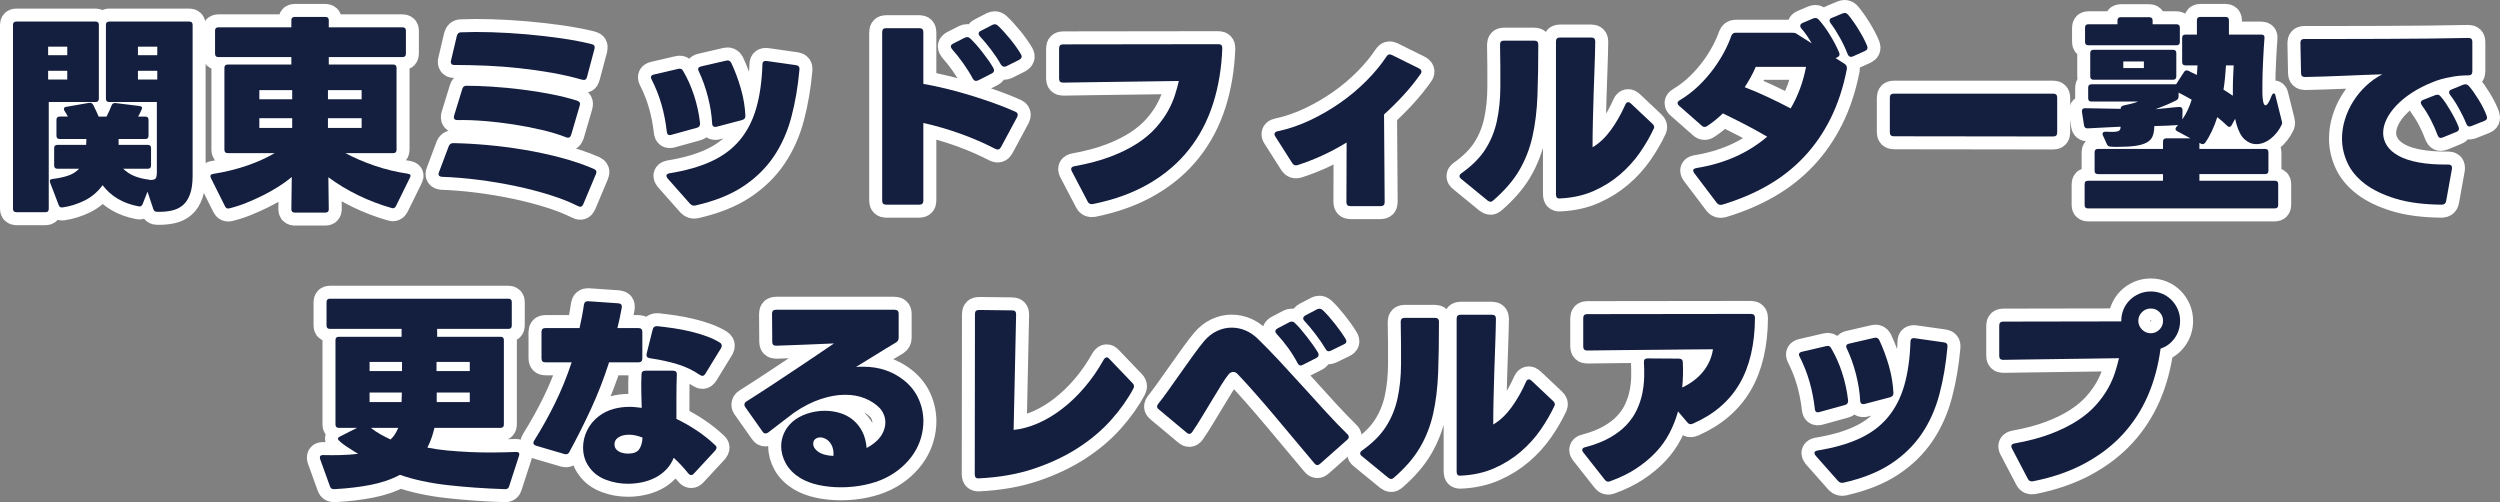
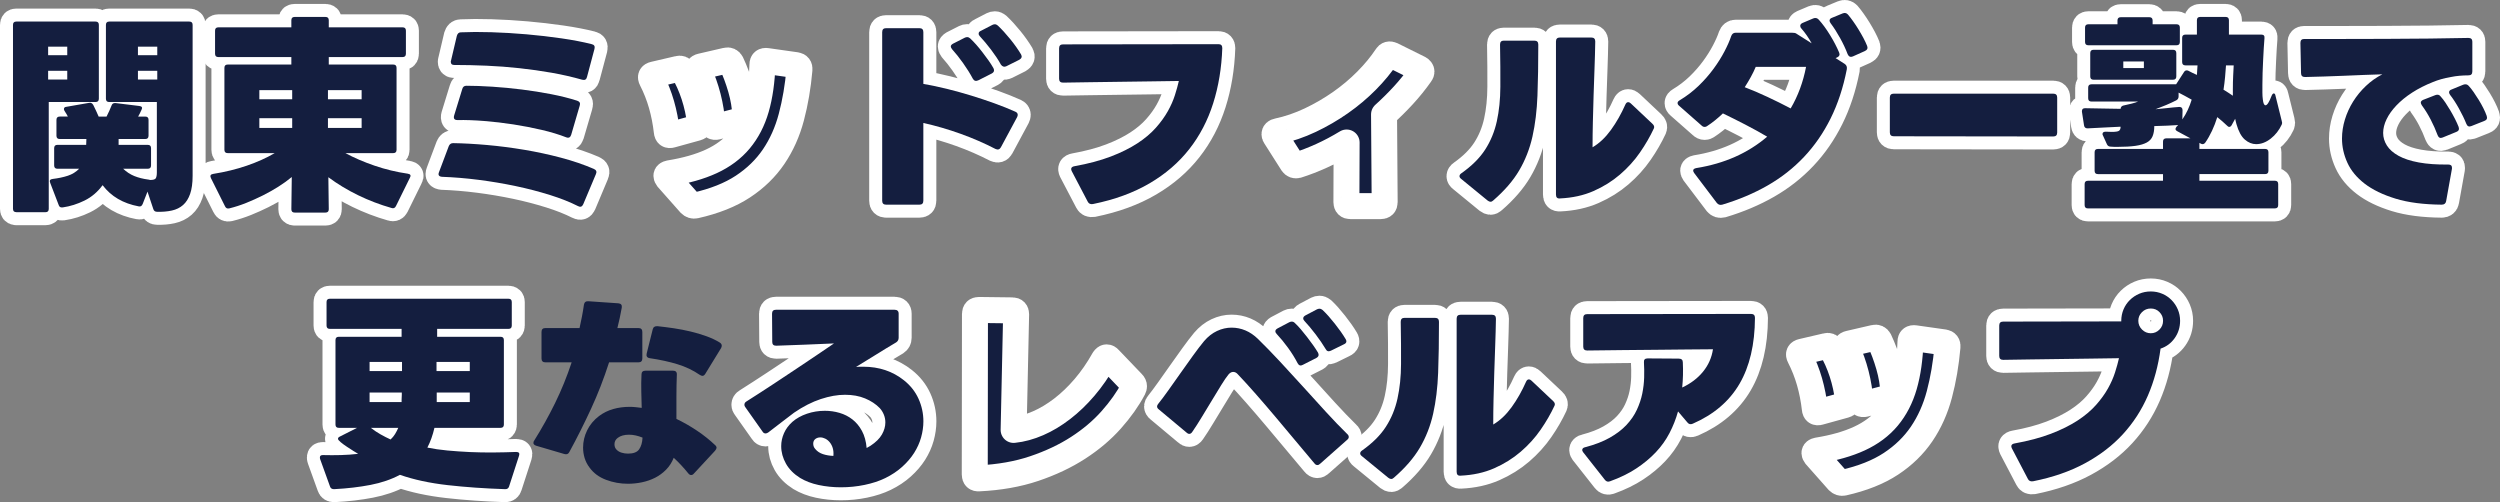
<svg xmlns="http://www.w3.org/2000/svg" id="uuid-e26ecabd-ba75-4f7c-a6b0-7c238958d2e6" viewBox="0 0 481.02 96.62">
  <rect x="0" y="0" width="481.02" height="96.62" fill="#808080" stroke="none" />
  <g id="uuid-f0634407-aaf6-46f6-aa15-9b6d2b1eaa2e">
    <path d="M64.27,94.12c-.4,0-.65-.16-.76-.48l-1.92-5.32c-.03-.08-.04-.19-.04-.32,0-.29.19-.44.56-.44,1.17.03,2.33.03,3.46,0,1.13-.03,2.25-.11,3.34-.24-.16-.08-.45-.25-.86-.52-.41-.27-.85-.55-1.3-.84-.45-.29-.85-.59-1.2-.88-.35-.29-.52-.51-.52-.64,0-.19.12-.33.36-.44l3.32-1.68h-3.52c-.43,0-.64-.21-.64-.64v-16.24c0-.43.21-.64.64-.64h12.08v-1.52h-13.8c-.43,0-.64-.21-.64-.64v-4.52c0-.43.21-.64.64-.64h34.36c.43,0,.64.21.64.64v4.52c0,.43-.21.64-.64.64h-13.72v1.52h12.2c.43,0,.64.21.64.64v16.24c0,.43-.21.64-.64.64h-12.72c-.16.69-.35,1.36-.58,2-.23.64-.49,1.24-.78,1.8,1.17.24,2.46.43,3.86.56,1.4.13,2.85.23,4.34.3,1.49.07,3,.09,4.52.08,1.52-.01,2.97-.05,4.36-.1.53,0,.72.24.56.72l-1.92,5.92c-.11.35-.35.52-.72.52-3.97-.13-7.68-.39-11.12-.78-3.44-.39-6.49-1.05-9.16-1.98-1.65.88-3.54,1.53-5.66,1.94-2.12.41-4.46.69-7.02.82ZM77.35,71.4v-1.76h-6.24v1.76h6.24ZM77.27,77.36v-.44l.04-.96v-.44h-6.2v1.84h6.16ZM75.15,84.56c.35-.32.63-.67.86-1.04.23-.37.43-.77.62-1.2h-5.28c.61.48,1.24.9,1.88,1.26.64.36,1.28.69,1.92.98ZM90.39,71.4v-1.76h-6.4v1.76h6.4ZM90.39,77.36v-1.84h-6.36v1.84h6.36Z" fill="#141e3f" stroke="#fff" stroke-linejoin="round" stroke-width="5" />
-     <path d="M103.15,85.76c-.35-.13-.52-.31-.52-.52,0-.19.05-.35.16-.48,1.47-2.35,2.81-4.75,4.02-7.22,1.21-2.47,2.27-5.07,3.18-7.82h-5.04c-.51,0-.76-.25-.76-.76v-5.08c0-.51.25-.76.76-.76h6.56c.16-.72.31-1.45.46-2.2.15-.75.27-1.51.38-2.28.08-.48.36-.71.84-.68l5.8.4c.51.05.72.33.64.84-.24,1.36-.52,2.67-.84,3.92h4.04c.51,0,.76.25.76.76v5.08c0,.51-.25.76-.76.76h-5.64c-1.01,3.15-2.17,6.13-3.48,8.96-1.31,2.83-2.69,5.59-4.16,8.28-.19.4-.51.53-.96.4l-5.44-1.6ZM120.83,93.08c-1.47,0-2.87-.25-4.22-.76-1.35-.51-2.41-1.29-3.18-2.36-.43-.56-.74-1.17-.94-1.82-.2-.65-.3-1.33-.3-2.02,0-1.15.26-2.25.78-3.32.52-1.07,1.29-1.99,2.3-2.76.83-.61,1.73-1.06,2.72-1.34.99-.28,2.04-.42,3.16-.42.37,0,.75.02,1.14.06.39.04.78.09,1.18.14-.03-1.01-.05-2.06-.08-3.14-.03-1.08-.01-2.18.04-3.3,0-.48.27-.72.8-.72h5.24c.53,0,.79.25.76.76-.05,1.36-.08,2.76-.08,4.2v4.32c1.39.67,2.71,1.43,3.98,2.28,1.27.85,2.42,1.77,3.46,2.76.19.16.28.33.28.52,0,.13-.09.32-.28.56l-4.08,4.4c-.16.19-.33.28-.52.28-.21,0-.4-.11-.56-.32-.91-1.12-1.84-2.12-2.8-3-.35.88-.83,1.64-1.46,2.28-.63.64-1.33,1.16-2.12,1.56-.79.4-1.63.69-2.54.88-.91.19-1.8.28-2.68.28ZM120.83,87.28c1.04,0,1.75-.27,2.14-.82.39-.55.61-1.3.66-2.26-.91-.37-1.77-.56-2.6-.56-.91,0-1.63.2-2.16.6-.43.32-.64.73-.64,1.24,0,.45.15.81.44,1.08.24.24.55.42.94.54.39.12.79.18,1.22.18ZM135.15,72.32c-.13,0-.31-.07-.52-.2-1.28-.88-2.71-1.56-4.28-2.04-1.57-.48-3.35-.87-5.32-1.16-.53-.08-.73-.39-.6-.92l1.16-4.64c.11-.43.41-.63.92-.6,1.01.11,2.06.24,3.14.4,1.08.16,2.15.37,3.2.62,1.05.25,2.07.55,3.04.9.97.35,1.85.76,2.62,1.24.24.16.36.36.36.6,0,.13-.04.28-.12.44l-3.04,4.96c-.16.27-.35.4-.56.4Z" fill="#141e3f" stroke="#fff" stroke-linejoin="round" stroke-width="5" />
    <path d="M161.79,93.76c-1.49,0-2.92-.15-4.28-.44-1.36-.29-2.55-.75-3.56-1.36-1.2-.75-2.11-1.66-2.72-2.74-.61-1.08-.92-2.21-.92-3.38,0-.85.18-1.69.54-2.5.36-.81.9-1.54,1.62-2.18.77-.67,1.71-1.19,2.8-1.56,1.09-.37,2.24-.56,3.44-.56.96,0,1.9.13,2.82.4.92.27,1.75.69,2.48,1.26.73.57,1.35,1.31,1.84,2.22.49.91.79,2,.9,3.28.13-.08.26-.15.38-.22.12-.07.25-.14.38-.22,1.01-.67,1.74-1.39,2.18-2.16.44-.77.66-1.55.66-2.32,0-.53-.1-1.04-.3-1.52-.2-.48-.46-.89-.78-1.24-.75-.77-1.69-1.39-2.82-1.86-1.13-.47-2.42-.7-3.86-.7s-2.99.27-4.66.82c-1.67.55-3.38,1.42-5.14,2.62-.69.53-1.46,1.11-2.28,1.74-.83.63-1.72,1.31-2.68,2.06-.19.13-.36.2-.52.2-.24,0-.43-.11-.56-.32l-3.36-4.76c-.11-.13-.16-.28-.16-.44,0-.27.13-.48.4-.64,1.89-1.2,3.63-2.32,5.2-3.36,1.57-1.04,3.04-2.01,4.4-2.92,1.36-.91,2.63-1.76,3.82-2.56,1.19-.8,2.33-1.57,3.42-2.32-1.84.08-3.73.16-5.66.24-1.93.08-3.75.15-5.46.2-.51,0-.76-.24-.76-.72l-.04-5.44c0-.51.25-.76.76-.76h22.8c.53,0,.8.25.8.76v4.64c0,.37-.16.67-.48.88-1.31.77-2.6,1.56-3.88,2.36-1.28.8-2.56,1.59-3.84,2.36.24-.03.47-.04.7-.04h.7c1.52,0,2.93.22,4.24.66,1.31.44,2.49,1.09,3.56,1.94,1.25.99,2.19,2.17,2.82,3.56.63,1.39.94,2.84.94,4.36,0,1.01-.15,2.04-.44,3.08-.29,1.04-.74,2.03-1.34,2.98-.6.95-1.37,1.84-2.3,2.68-.93.84-2.03,1.57-3.28,2.18-1.15.56-2.47.99-3.96,1.3-1.49.31-3.01.46-4.56.46ZM160.35,87.72c.05-.56.01-1.06-.12-1.5-.13-.44-.33-.81-.58-1.12-.25-.31-.54-.54-.86-.7-.32-.16-.64-.24-.96-.24-.35,0-.65.09-.92.28-.29.21-.44.52-.44.92s.13.75.4,1.04c.37.45.87.78,1.48.98.61.2,1.28.31,2,.34Z" fill="#141e3f" stroke="#fff" stroke-linejoin="round" stroke-width="5" />
    <path d="M188.35,92.04c-.53.05-.8-.2-.8-.76l.04-30.88c0-.51.25-.76.76-.76l6.44.08c.48,0,.72.25.72.76l-.48,22.24c1.55-.16,3.11-.59,4.7-1.28,1.59-.69,3.13-1.62,4.64-2.78,1.51-1.16,2.94-2.53,4.3-4.12,1.36-1.59,2.6-3.38,3.72-5.38.19-.27.36-.4.52-.4.19,0,.36.09.52.28l4.48,4.68c.19.19.28.39.28.6,0,.13-.04.28-.12.44-1.07,2.03-2.49,4.03-4.26,6.02-1.77,1.99-3.89,3.78-6.36,5.38-2.47,1.6-5.29,2.93-8.46,4-3.17,1.07-6.72,1.69-10.64,1.88Z" fill="#141e3f" stroke="#fff" stroke-linejoin="round" stroke-width="5" />
    <path d="M253.47,89.48c-.21,0-.4-.11-.56-.32-1.15-1.36-2.36-2.81-3.64-4.34-1.28-1.53-2.56-3.06-3.84-4.58-1.28-1.52-2.54-2.99-3.78-4.4-1.24-1.41-2.39-2.68-3.46-3.8-.27-.32-.57-.48-.92-.48-.32,0-.63.17-.92.52-.37.45-.83,1.13-1.38,2.02-.55.89-1.14,1.87-1.78,2.92-.64,1.05-1.29,2.12-1.94,3.2-.65,1.08-1.27,2.05-1.86,2.9-.16.24-.35.36-.56.36-.19,0-.36-.08-.52-.24l-5.36-4.48c-.21-.16-.32-.35-.32-.56,0-.16.08-.33.24-.52.56-.69,1.21-1.57,1.96-2.62.75-1.05,1.52-2.15,2.32-3.28.8-1.13,1.59-2.25,2.38-3.34.79-1.09,1.5-2.03,2.14-2.8.75-.88,1.58-1.53,2.5-1.96.92-.43,1.85-.64,2.78-.64,1.89,0,3.59.72,5.08,2.16,1.36,1.33,2.78,2.79,4.26,4.38,1.48,1.59,2.96,3.2,4.44,4.84,1.48,1.64,2.94,3.25,4.38,4.82,1.44,1.57,2.81,3,4.12,4.28.19.16.28.35.28.56,0,.19-.09.36-.28.52l-5.24,4.64c-.16.16-.33.24-.52.24ZM250.67,70.2c-.43.24-.76.13-1-.32-.51-.99-1.12-1.97-1.84-2.96-.72-.99-1.45-1.88-2.2-2.68-.16-.16-.24-.33-.24-.52s.13-.36.4-.52l2.28-1.2c.16-.08.32-.12.48-.12.21,0,.4.08.56.24.37.35.76.75,1.16,1.22.4.47.8.96,1.2,1.48.4.52.79,1.04,1.16,1.56.37.52.69,1.01.96,1.46.08.16.12.31.12.44,0,.24-.15.44-.44.6l-2.6,1.32ZM256.07,67.48c-.45.21-.79.11-1-.32-.27-.45-.57-.92-.9-1.4-.33-.48-.68-.96-1.04-1.44-.36-.48-.73-.94-1.1-1.38-.37-.44-.72-.83-1.04-1.18-.16-.16-.24-.33-.24-.52,0-.21.15-.4.44-.56l2.2-1.16c.16-.08.32-.12.48-.12.21,0,.41.08.6.24.37.35.76.75,1.16,1.2.4.45.8.93,1.2,1.44.4.51.78,1.01,1.14,1.52.36.51.67.99.94,1.44.27.45.16.79-.32,1l-2.52,1.24Z" fill="#141e3f" stroke="#fff" stroke-linejoin="round" stroke-width="5" />
    <path d="M267.67,92.16c-.16,0-.35-.08-.56-.24l-5.08-4.16c-.21-.16-.32-.33-.32-.52,0-.21.12-.4.36-.56,2-1.41,3.53-2.93,4.58-4.56,1.05-1.63,1.8-3.44,2.24-5.44.44-2,.67-4.21.68-6.64.01-2.43,0-5.13-.06-8.12,0-.51.24-.76.72-.76h5.88c.51,0,.76.25.76.76,0,3.65-.05,6.92-.16,9.8-.11,2.88-.43,5.51-.96,7.88-.53,2.37-1.39,4.55-2.56,6.54-1.17,1.99-2.84,3.91-5,5.78-.16.16-.33.24-.52.24ZM281.03,91.52c-.51.05-.76-.2-.76-.76v-29.44c0-.51.25-.76.76-.76h6.04c.51,0,.76.25.76.76-.03,1.68-.07,3.39-.14,5.14-.07,1.75-.13,3.49-.18,5.22-.05,1.73-.1,3.44-.14,5.12-.04,1.68-.06,3.31-.06,4.88,1.31-.77,2.49-1.89,3.54-3.34,1.05-1.45,1.98-3.09,2.78-4.9.13-.29.31-.44.52-.44.19,0,.36.08.52.24l4.16,3.92c.32.29.41.59.28.88-.72,1.55-1.61,3.09-2.68,4.64-1.07,1.55-2.35,2.96-3.84,4.24-1.49,1.28-3.19,2.34-5.1,3.18-1.91.84-4.06,1.31-6.46,1.42Z" fill="#141e3f" stroke="#fff" stroke-linejoin="round" stroke-width="5" />
    <path d="M309.79,92.6c-.4.16-.73.07-1-.28l-4.16-5.28c-.13-.19-.2-.33-.2-.44,0-.29.2-.48.6-.56,1.84-.48,3.41-1.09,4.7-1.82,1.29-.73,2.37-1.55,3.22-2.46.85-.91,1.52-1.88,2-2.92.48-1.04.83-2.08,1.04-3.12.21-1.04.33-2.07.36-3.1.03-1.03.01-1.99-.04-2.9-.05-.51.19-.76.72-.76l5.96.04c.53,0,.8.24.8.72.08,1.65.04,3.27-.12,4.84,1.65-.77,2.99-1.79,4.02-3.06,1.03-1.27,1.66-2.7,1.9-4.3-1.41,0-3.04.01-4.88.04-1.84.03-3.81.05-5.92.06-2.11.01-4.3.03-6.58.06-2.28.03-4.55.05-6.82.08-.51,0-.76-.25-.76-.76v-5.48c0-.51.25-.76.76-.76l31.52-.04c.51,0,.76.25.76.76-.03,5.12-1.02,9.35-2.98,12.7-1.96,3.35-4.95,5.9-8.98,7.66-.43.19-.77.11-1.04-.24l-1.8-2.12c-.4,1.44-.95,2.83-1.64,4.16-.69,1.33-1.57,2.57-2.64,3.7-1.07,1.13-2.32,2.17-3.76,3.12-1.44.95-3.12,1.77-5.04,2.46Z" fill="#141e3f" stroke="#fff" stroke-linejoin="round" stroke-width="5" />
    <path d="M350.07,79.28c-.53.16-.83-.04-.88-.6-.21-1.84-.55-3.58-1.02-5.22-.47-1.64-1.1-3.25-1.9-4.82-.27-.51-.12-.83.44-.96l4.64-1.08c.45-.13.77-.01.96.36.85,1.44,1.56,3.02,2.12,4.74.56,1.72.95,3.5,1.16,5.34.03.48-.17.77-.6.88l-4.92,1.36ZM354.67,92.88c-.37.08-.71-.03-1-.32l-4.32-4.88c-.16-.21-.24-.39-.24-.52,0-.24.2-.4.6-.48,3.15-.51,5.83-1.27,8.06-2.3,2.23-1.03,4.05-2.39,5.46-4.08,1.41-1.69,2.47-3.73,3.16-6.12.69-2.39,1.09-5.19,1.2-8.42,0-.53.28-.76.84-.68l5.64.8c.48.08.69.36.64.84-.29,3.28-.81,6.33-1.56,9.16-.75,2.83-1.88,5.36-3.4,7.6-1.52,2.24-3.49,4.16-5.92,5.76-2.43,1.6-5.48,2.81-9.16,3.64ZM358.79,77.72c-.56.13-.85-.08-.88-.64-.08-1.6-.35-3.29-.8-5.06-.45-1.77-1.04-3.42-1.76-4.94-.27-.51-.12-.83.44-.96l4.84-1.12c.43-.11.75.04.96.44.72,1.52,1.33,3.16,1.84,4.92.51,1.76.8,3.51.88,5.24.03.43-.19.71-.64.84l-4.88,1.28Z" fill="#141e3f" stroke="#fff" stroke-linejoin="round" stroke-width="5" />
    <path d="M391.19,92.6c-.48.08-.81-.07-1-.44l-3.08-5.88c-.13-.27-.15-.48-.06-.64.09-.16.29-.27.58-.32,2.67-.48,4.99-1.1,6.98-1.86,1.99-.76,3.69-1.61,5.12-2.54,1.43-.93,2.61-1.93,3.56-3,.95-1.07,1.71-2.13,2.3-3.18.59-1.05,1.04-2.08,1.36-3.08.32-1,.57-1.91.76-2.74-1.68.03-3.5.05-5.46.08-1.96.03-3.93.05-5.92.08s-3.92.05-5.8.08c-1.88.03-3.58.05-5.1.08-.51,0-.76-.25-.76-.76v-5.84c0-.51.25-.76.76-.76l22.72-.04v-.12c0-.77.15-1.51.44-2.2.29-.69.7-1.29,1.22-1.8.52-.51,1.12-.91,1.8-1.2.68-.29,1.42-.44,2.22-.44s1.51.15,2.2.44c.69.29,1.29.7,1.8,1.22.51.52.91,1.12,1.2,1.8.29.68.44,1.41.44,2.18,0,1.25-.35,2.37-1.04,3.34-.69.97-1.6,1.65-2.72,2.02-.43,3.25-1.24,6.27-2.44,9.04-1.2,2.77-2.81,5.25-4.82,7.44-2.01,2.19-4.45,4.05-7.32,5.6-2.87,1.55-6.18,2.69-9.94,3.44ZM413.83,64.12c.64,0,1.19-.23,1.66-.7s.7-1.03.7-1.7-.23-1.19-.68-1.66c-.45-.47-1.01-.7-1.68-.7s-1.23.23-1.7.7-.7,1.02-.7,1.66.24,1.23.72,1.7c.48.47,1.04.7,1.68.7Z" fill="#141e3f" stroke="#fff" stroke-linejoin="round" stroke-width="5" />
    <path d="M64.27,94.12c-.4,0-.65-.16-.76-.48l-1.92-5.32c-.03-.08-.04-.19-.04-.32,0-.29.19-.44.56-.44,1.17.03,2.33.03,3.46,0,1.13-.03,2.25-.11,3.34-.24-.16-.08-.45-.25-.86-.52-.41-.27-.85-.55-1.3-.84-.45-.29-.85-.59-1.2-.88-.35-.29-.52-.51-.52-.64,0-.19.12-.33.36-.44l3.32-1.68h-3.52c-.43,0-.64-.21-.64-.64v-16.24c0-.43.21-.64.64-.64h12.08v-1.52h-13.8c-.43,0-.64-.21-.64-.64v-4.52c0-.43.21-.64.64-.64h34.36c.43,0,.64.21.64.64v4.52c0,.43-.21.64-.64.64h-13.72v1.52h12.2c.43,0,.64.21.64.64v16.24c0,.43-.21.64-.64.64h-12.72c-.16.69-.35,1.36-.58,2-.23.64-.49,1.24-.78,1.8,1.17.24,2.46.43,3.86.56,1.4.13,2.85.23,4.34.3,1.49.07,3,.09,4.52.08,1.52-.01,2.97-.05,4.36-.1.53,0,.72.24.56.72l-1.92,5.92c-.11.35-.35.52-.72.52-3.97-.13-7.68-.39-11.12-.78-3.44-.39-6.49-1.05-9.16-1.98-1.65.88-3.54,1.53-5.66,1.94-2.12.41-4.46.69-7.02.82ZM77.35,71.4v-1.76h-6.24v1.76h6.24ZM77.27,77.36v-.44l.04-.96v-.44h-6.2v1.84h6.16ZM75.15,84.56c.35-.32.63-.67.86-1.04.23-.37.43-.77.62-1.2h-5.28c.61.48,1.24.9,1.88,1.26.64.36,1.28.69,1.92.98ZM90.39,71.4v-1.76h-6.4v1.76h6.4ZM90.39,77.36v-1.84h-6.36v1.84h6.36Z" fill="#141e3f" stroke-width="0" />
    <path d="M103.15,85.76c-.35-.13-.52-.31-.52-.52,0-.19.05-.35.16-.48,1.47-2.35,2.81-4.75,4.02-7.22,1.21-2.47,2.27-5.07,3.18-7.82h-5.04c-.51,0-.76-.25-.76-.76v-5.08c0-.51.25-.76.76-.76h6.56c.16-.72.31-1.45.46-2.2.15-.75.27-1.51.38-2.28.08-.48.36-.71.84-.68l5.8.4c.51.05.72.33.64.84-.24,1.36-.52,2.67-.84,3.92h4.04c.51,0,.76.25.76.76v5.08c0,.51-.25.76-.76.76h-5.64c-1.01,3.15-2.17,6.13-3.48,8.96-1.31,2.83-2.69,5.59-4.16,8.28-.19.4-.51.53-.96.4l-5.44-1.6ZM120.83,93.08c-1.47,0-2.87-.25-4.22-.76-1.35-.51-2.41-1.29-3.18-2.36-.43-.56-.74-1.17-.94-1.82-.2-.65-.3-1.33-.3-2.02,0-1.15.26-2.25.78-3.32.52-1.07,1.29-1.99,2.3-2.76.83-.61,1.73-1.06,2.72-1.34.99-.28,2.04-.42,3.16-.42.37,0,.75.02,1.14.06.39.04.78.09,1.18.14-.03-1.01-.05-2.06-.08-3.14-.03-1.08-.01-2.18.04-3.3,0-.48.27-.72.8-.72h5.24c.53,0,.79.25.76.76-.05,1.36-.08,2.76-.08,4.2v4.32c1.39.67,2.71,1.43,3.98,2.28,1.27.85,2.42,1.77,3.46,2.76.19.16.28.33.28.52,0,.13-.09.32-.28.56l-4.08,4.4c-.16.19-.33.28-.52.28-.21,0-.4-.11-.56-.32-.91-1.12-1.84-2.12-2.8-3-.35.88-.83,1.64-1.46,2.28-.63.64-1.33,1.16-2.12,1.56-.79.4-1.63.69-2.54.88-.91.19-1.8.28-2.68.28ZM120.83,87.28c1.04,0,1.75-.27,2.14-.82.39-.55.61-1.3.66-2.26-.91-.37-1.77-.56-2.6-.56-.91,0-1.63.2-2.16.6-.43.32-.64.73-.64,1.24,0,.45.15.81.44,1.08.24.24.55.42.94.54.39.12.79.18,1.22.18ZM135.15,72.32c-.13,0-.31-.07-.52-.2-1.28-.88-2.71-1.56-4.28-2.04-1.57-.48-3.35-.87-5.32-1.16-.53-.08-.73-.39-.6-.92l1.16-4.64c.11-.43.41-.63.92-.6,1.01.11,2.06.24,3.14.4,1.08.16,2.15.37,3.2.62,1.05.25,2.07.55,3.04.9.97.35,1.85.76,2.62,1.24.24.16.36.36.36.6,0,.13-.04.28-.12.44l-3.04,4.96c-.16.27-.35.4-.56.4Z" fill="#141e3f" stroke-width="0" />
    <path d="M161.79,93.76c-1.49,0-2.92-.15-4.28-.44-1.36-.29-2.55-.75-3.56-1.36-1.2-.75-2.11-1.66-2.72-2.74-.61-1.08-.92-2.21-.92-3.38,0-.85.18-1.69.54-2.5.36-.81.9-1.54,1.62-2.18.77-.67,1.71-1.19,2.8-1.56,1.09-.37,2.24-.56,3.44-.56.96,0,1.9.13,2.82.4.92.27,1.75.69,2.48,1.26.73.57,1.35,1.31,1.84,2.22.49.91.79,2,.9,3.28.13-.08.26-.15.38-.22.12-.07.25-.14.38-.22,1.01-.67,1.74-1.39,2.18-2.16.44-.77.66-1.55.66-2.32,0-.53-.1-1.04-.3-1.52-.2-.48-.46-.89-.78-1.24-.75-.77-1.69-1.39-2.82-1.86-1.13-.47-2.42-.7-3.86-.7s-2.99.27-4.66.82c-1.67.55-3.38,1.42-5.14,2.62-.69.53-1.46,1.11-2.28,1.74-.83.63-1.72,1.31-2.68,2.06-.19.13-.36.2-.52.2-.24,0-.43-.11-.56-.32l-3.36-4.76c-.11-.13-.16-.28-.16-.44,0-.27.13-.48.4-.64,1.89-1.2,3.63-2.32,5.2-3.36,1.57-1.04,3.04-2.01,4.4-2.92,1.36-.91,2.63-1.76,3.82-2.56,1.19-.8,2.33-1.57,3.42-2.32-1.84.08-3.73.16-5.66.24-1.93.08-3.75.15-5.46.2-.51,0-.76-.24-.76-.72l-.04-5.44c0-.51.25-.76.76-.76h22.8c.53,0,.8.25.8.76v4.64c0,.37-.16.67-.48.88-1.31.77-2.6,1.56-3.88,2.36-1.28.8-2.56,1.59-3.84,2.36.24-.03.47-.04.7-.04h.7c1.52,0,2.93.22,4.24.66,1.31.44,2.49,1.09,3.56,1.94,1.25.99,2.19,2.17,2.82,3.56.63,1.39.94,2.84.94,4.36,0,1.01-.15,2.04-.44,3.08-.29,1.04-.74,2.03-1.34,2.98-.6.95-1.37,1.84-2.3,2.68-.93.84-2.03,1.57-3.28,2.18-1.15.56-2.47.99-3.96,1.3-1.49.31-3.01.46-4.56.46ZM160.35,87.72c.05-.56.01-1.06-.12-1.5-.13-.44-.33-.81-.58-1.12-.25-.31-.54-.54-.86-.7-.32-.16-.64-.24-.96-.24-.35,0-.65.09-.92.28-.29.21-.44.52-.44.92s.13.75.4,1.04c.37.45.87.78,1.48.98.61.2,1.28.31,2,.34Z" fill="#141e3f" stroke-width="0" />
-     <path d="M188.35,92.04c-.53.05-.8-.2-.8-.76l.04-30.88c0-.51.25-.76.76-.76l6.44.08c.48,0,.72.25.72.76l-.48,22.24c1.55-.16,3.11-.59,4.7-1.28,1.59-.69,3.13-1.62,4.64-2.78,1.51-1.16,2.94-2.53,4.3-4.12,1.36-1.59,2.6-3.38,3.72-5.38.19-.27.36-.4.52-.4.19,0,.36.09.52.28l4.48,4.68c.19.19.28.39.28.6,0,.13-.04.28-.12.44-1.07,2.03-2.49,4.03-4.26,6.02-1.77,1.99-3.89,3.78-6.36,5.38-2.47,1.6-5.29,2.93-8.46,4-3.17,1.07-6.72,1.69-10.64,1.88Z" fill="#141e3f" stroke-width="0" />
    <path d="M253.47,89.48c-.21,0-.4-.11-.56-.32-1.15-1.36-2.36-2.81-3.64-4.34-1.28-1.53-2.56-3.06-3.84-4.58-1.28-1.52-2.54-2.99-3.78-4.4-1.24-1.41-2.39-2.68-3.46-3.8-.27-.32-.57-.48-.92-.48-.32,0-.63.17-.92.52-.37.45-.83,1.13-1.38,2.02-.55.89-1.14,1.87-1.78,2.92-.64,1.05-1.29,2.12-1.94,3.2-.65,1.08-1.27,2.05-1.86,2.9-.16.24-.35.36-.56.36-.19,0-.36-.08-.52-.24l-5.36-4.48c-.21-.16-.32-.35-.32-.56,0-.16.08-.33.24-.52.56-.69,1.21-1.57,1.96-2.62.75-1.05,1.52-2.15,2.32-3.28.8-1.13,1.59-2.25,2.38-3.34.79-1.09,1.5-2.03,2.14-2.8.75-.88,1.58-1.53,2.5-1.96.92-.43,1.85-.64,2.78-.64,1.89,0,3.59.72,5.08,2.16,1.36,1.33,2.78,2.79,4.26,4.38,1.48,1.59,2.96,3.2,4.44,4.84,1.48,1.64,2.94,3.25,4.38,4.82,1.44,1.57,2.81,3,4.12,4.28.19.16.28.35.28.56,0,.19-.09.36-.28.52l-5.24,4.64c-.16.16-.33.24-.52.24ZM250.67,70.2c-.43.24-.76.13-1-.32-.51-.99-1.12-1.97-1.84-2.96-.72-.99-1.45-1.88-2.2-2.68-.16-.16-.24-.33-.24-.52s.13-.36.4-.52l2.28-1.2c.16-.08.32-.12.48-.12.21,0,.4.08.56.24.37.35.76.75,1.16,1.22.4.47.8.96,1.2,1.48.4.52.79,1.04,1.16,1.56.37.52.69,1.01.96,1.46.08.16.12.31.12.44,0,.24-.15.44-.44.6l-2.6,1.32ZM256.07,67.48c-.45.21-.79.11-1-.32-.27-.45-.57-.92-.9-1.4-.33-.48-.68-.96-1.04-1.44-.36-.48-.73-.94-1.1-1.38-.37-.44-.72-.83-1.04-1.18-.16-.16-.24-.33-.24-.52,0-.21.15-.4.44-.56l2.2-1.16c.16-.08.32-.12.48-.12.21,0,.41.08.6.24.37.35.76.75,1.16,1.2.4.45.8.93,1.2,1.44.4.51.78,1.01,1.14,1.52.36.51.67.99.94,1.44.27.45.16.79-.32,1l-2.52,1.24Z" fill="#141e3f" stroke-width="0" />
    <path d="M267.67,92.16c-.16,0-.35-.08-.56-.24l-5.08-4.16c-.21-.16-.32-.33-.32-.52,0-.21.12-.4.36-.56,2-1.41,3.53-2.93,4.58-4.56,1.05-1.63,1.8-3.44,2.24-5.44.44-2,.67-4.21.68-6.64.01-2.43,0-5.13-.06-8.12,0-.51.24-.76.72-.76h5.88c.51,0,.76.25.76.76,0,3.65-.05,6.92-.16,9.8-.11,2.88-.43,5.51-.96,7.88-.53,2.37-1.39,4.55-2.56,6.54-1.17,1.99-2.84,3.91-5,5.78-.16.16-.33.24-.52.24ZM281.03,91.52c-.51.05-.76-.2-.76-.76v-29.44c0-.51.25-.76.76-.76h6.04c.51,0,.76.25.76.76-.03,1.68-.07,3.39-.14,5.14-.07,1.75-.13,3.49-.18,5.22-.05,1.73-.1,3.44-.14,5.12-.04,1.68-.06,3.31-.06,4.88,1.31-.77,2.49-1.89,3.54-3.34,1.05-1.45,1.98-3.09,2.78-4.9.13-.29.31-.44.52-.44.19,0,.36.08.52.24l4.16,3.92c.32.29.41.59.28.88-.72,1.55-1.61,3.09-2.68,4.64-1.07,1.55-2.35,2.96-3.84,4.24-1.49,1.28-3.19,2.34-5.1,3.18-1.91.84-4.06,1.31-6.46,1.42Z" fill="#141e3f" stroke-width="0" />
    <path d="M309.79,92.6c-.4.16-.73.07-1-.28l-4.16-5.28c-.13-.19-.2-.33-.2-.44,0-.29.2-.48.6-.56,1.84-.48,3.41-1.09,4.7-1.82,1.29-.73,2.37-1.55,3.22-2.46.85-.91,1.52-1.88,2-2.92.48-1.04.83-2.08,1.04-3.12.21-1.04.33-2.07.36-3.1.03-1.03.01-1.99-.04-2.9-.05-.51.19-.76.72-.76l5.96.04c.53,0,.8.24.8.72.08,1.65.04,3.27-.12,4.84,1.65-.77,2.99-1.79,4.02-3.06,1.03-1.27,1.66-2.7,1.9-4.3-1.41,0-3.04.01-4.88.04-1.84.03-3.81.05-5.92.06-2.11.01-4.3.03-6.58.06-2.28.03-4.55.05-6.82.08-.51,0-.76-.25-.76-.76v-5.48c0-.51.25-.76.76-.76l31.52-.04c.51,0,.76.25.76.76-.03,5.12-1.02,9.35-2.98,12.7-1.96,3.35-4.95,5.9-8.98,7.66-.43.19-.77.11-1.04-.24l-1.8-2.12c-.4,1.44-.95,2.83-1.64,4.16-.69,1.33-1.57,2.57-2.64,3.7-1.07,1.13-2.32,2.17-3.76,3.12-1.44.95-3.12,1.77-5.04,2.46Z" fill="#141e3f" stroke-width="0" />
-     <path d="M350.07,79.28c-.53.16-.83-.04-.88-.6-.21-1.84-.55-3.58-1.02-5.22-.47-1.64-1.1-3.25-1.9-4.82-.27-.51-.12-.83.44-.96l4.64-1.08c.45-.13.77-.01.96.36.85,1.44,1.56,3.02,2.12,4.74.56,1.72.95,3.5,1.16,5.34.03.48-.17.77-.6.88l-4.92,1.36ZM354.67,92.88c-.37.08-.71-.03-1-.32l-4.32-4.88c-.16-.21-.24-.39-.24-.52,0-.24.2-.4.6-.48,3.15-.51,5.83-1.27,8.06-2.3,2.23-1.03,4.05-2.39,5.46-4.08,1.41-1.69,2.47-3.73,3.16-6.12.69-2.39,1.09-5.19,1.2-8.42,0-.53.28-.76.84-.68l5.64.8c.48.08.69.36.64.84-.29,3.28-.81,6.33-1.56,9.16-.75,2.83-1.88,5.36-3.4,7.6-1.52,2.24-3.49,4.16-5.92,5.76-2.43,1.6-5.48,2.81-9.16,3.64ZM358.79,77.72c-.56.13-.85-.08-.88-.64-.08-1.6-.35-3.29-.8-5.06-.45-1.77-1.04-3.42-1.76-4.94-.27-.51-.12-.83.44-.96l4.84-1.12c.43-.11.75.04.96.44.72,1.52,1.33,3.16,1.84,4.92.51,1.76.8,3.51.88,5.24.03.43-.19.71-.64.84l-4.88,1.28Z" fill="#141e3f" stroke-width="0" />
    <path d="M391.19,92.6c-.48.08-.81-.07-1-.44l-3.08-5.88c-.13-.27-.15-.48-.06-.64.09-.16.29-.27.58-.32,2.67-.48,4.99-1.1,6.98-1.86,1.99-.76,3.69-1.61,5.12-2.54,1.43-.93,2.61-1.93,3.56-3,.95-1.07,1.71-2.13,2.3-3.18.59-1.05,1.04-2.08,1.36-3.08.32-1,.57-1.91.76-2.74-1.68.03-3.5.05-5.46.08-1.96.03-3.93.05-5.92.08s-3.92.05-5.8.08c-1.88.03-3.58.05-5.1.08-.51,0-.76-.25-.76-.76v-5.84c0-.51.25-.76.76-.76l22.72-.04v-.12c0-.77.15-1.51.44-2.2.29-.69.7-1.29,1.22-1.8.52-.51,1.12-.91,1.8-1.2.68-.29,1.42-.44,2.22-.44s1.51.15,2.2.44c.69.29,1.29.7,1.8,1.22.51.52.91,1.12,1.2,1.8.29.68.44,1.41.44,2.18,0,1.25-.35,2.37-1.04,3.34-.69.97-1.6,1.65-2.72,2.02-.43,3.25-1.24,6.27-2.44,9.04-1.2,2.77-2.81,5.25-4.82,7.44-2.01,2.19-4.45,4.05-7.32,5.6-2.87,1.55-6.18,2.69-9.94,3.44ZM413.83,64.12c.64,0,1.19-.23,1.66-.7s.7-1.03.7-1.7-.23-1.19-.68-1.66c-.45-.47-1.01-.7-1.68-.7s-1.23.23-1.7.7-.7,1.02-.7,1.66.24,1.23.72,1.7c.48.47,1.04.7,1.68.7Z" fill="#141e3f" stroke-width="0" />
    <path d="M3.14,40.82c-.43,0-.64-.21-.64-.64V4.79c0-.43.21-.64.64-.64h15.24c.43,0,.64.21.64.64v14.2c0,.43-.21.64-.64.64h-9v20.56c0,.43-.21.64-.64.64H3.14ZM12.94,10.62v-1.64h-3.68v1.64h3.68ZM12.94,15.3v-1.68h-3.68v1.68h3.68ZM30.22,40.75c-.37,0-.61-.17-.72-.52l-1.12-3.36-.92,2.36c-.16.4-.41.56-.76.48-3.01-.56-5.33-1.92-6.96-4.08-.96,1.31-2.12,2.29-3.48,2.96-1.36.67-2.76,1.11-4.2,1.32-.4.05-.65-.09-.76-.44l-1.64-4.28c-.19-.45-.03-.71.48-.76,1.09-.13,2.07-.34,2.92-.62.85-.28,1.57-.73,2.16-1.34h-4.16c-.43,0-.64-.21-.64-.64v-3.32c0-.43.21-.64.64-.64h5.52c0-.19,0-.37.02-.54.01-.17.02-.37.02-.58h-5.12c-.43,0-.64-.21-.64-.64v-3.04c0-.43.21-.64.64-.64h1.56c-.11-.19-.21-.37-.3-.54-.09-.17-.21-.35-.34-.54-.08-.13-.12-.25-.12-.36,0-.27.16-.41.48-.44l4.36-.76c.32-.08.59.05.8.4.19.37.37.75.54,1.12.17.37.34.75.5,1.12h1.52c.37-.72.69-1.43.96-2.12.11-.35.36-.51.76-.48l4.56.56c.53.05.68.31.44.76-.11.21-.21.43-.3.64-.09.21-.21.43-.34.64h1.36c.43,0,.64.21.64.64v3.04c0,.43-.21.64-.64.64h-5.12v1.12h5.6c.43,0,.64.21.64.64v3.32c0,.43-.21.64-.64.64h-4.72c.64.61,1.35,1.08,2.14,1.4.79.32,1.69.55,2.7.68.11,0,.21.03.32.08.61,0,.99-.11,1.12-.34.13-.23.2-.61.2-1.14v-13.52h-9.16c-.43,0-.64-.21-.64-.64V4.79c0-.43.21-.64.64-.64h15.4c.43,0,.64.21.64.64v29.04c0,1.41-.16,2.57-.48,3.48-.32.91-.77,1.62-1.36,2.14-.59.52-1.31.87-2.16,1.06-.85.19-1.8.27-2.84.24ZM30.26,10.62v-1.64h-3.72v1.64h3.72ZM30.26,15.3v-1.68h-3.72v1.68h3.72Z" fill="#141e3f" stroke="#fff" stroke-linejoin="round" stroke-width="5" />
    <path d="M56.7,40.9c-.43,0-.64-.21-.64-.64l.08-6.2c-.77.64-1.63,1.26-2.58,1.86-.95.6-1.94,1.16-2.98,1.68-1.04.52-2.11,1-3.2,1.44-1.09.44-2.19.79-3.28,1.06-.37.08-.64-.05-.8-.4l-2.72-5.44c-.21-.45-.07-.72.44-.8,2.32-.37,4.47-.9,6.46-1.58,1.99-.68,3.78-1.49,5.38-2.42h-9.04c-.43,0-.64-.21-.64-.64v-15.76c0-.43.21-.64.64-.64h12.24v-1.44h-14.04c-.43,0-.64-.21-.64-.64v-4.44c0-.43.21-.64.64-.64h14.04v-1.36c0-.43.21-.64.64-.64h5.92c.43,0,.64.21.64.64v1.36h14.2c.43,0,.64.21.64.64v4.44c0,.43-.21.64-.64.64h-14.2v1.44h12.4c.43,0,.64.21.64.64v15.76c0,.43-.21.64-.64.64h-9.2c1.68.91,3.55,1.71,5.62,2.42,2.07.71,4.19,1.22,6.38,1.54.53.08.67.35.4.8l-2.68,5.44c-.19.37-.47.49-.84.36-2.24-.64-4.39-1.46-6.44-2.46-2.05-1-3.96-2.15-5.72-3.46l.08,6.16c0,.43-.21.64-.64.64h-5.92ZM56.22,19.1v-1.76h-6.32v1.76h6.32ZM56.22,24.62v-1.88h-6.32v1.88h6.32ZM69.58,19.1v-1.76h-6.48v1.76h6.48ZM69.58,24.62v-1.88h-6.48v1.88h6.48Z" fill="#141e3f" stroke="#fff" stroke-linejoin="round" stroke-width="5" />
    <path d="M111.22,39.66c-1.52-.77-3.32-1.49-5.4-2.14s-4.29-1.23-6.62-1.72c-2.33-.49-4.71-.89-7.14-1.2-2.43-.31-4.76-.5-7-.58-.61-.05-.81-.35-.6-.88l1.88-5c.16-.4.44-.6.84-.6,2,.03,4.18.15,6.54.36,2.36.21,4.74.52,7.14.92,2.4.4,4.75.91,7.06,1.52,2.31.61,4.42,1.33,6.34,2.16.48.21.61.55.4,1l-2.44,5.8c-.21.48-.55.6-1,.36ZM112.02,15.34c-1.87-.53-3.82-.98-5.86-1.34-2.04-.36-4.11-.65-6.22-.88-2.11-.23-4.21-.39-6.32-.48-2.11-.09-4.19-.14-6.24-.14-.43,0-.64-.2-.64-.6,0-.11.01-.19.04-.24l1.12-4.76c.13-.45.39-.68.76-.68,1.73-.08,3.7-.09,5.9-.02,2.2.07,4.45.2,6.74.4,2.29.2,4.54.46,6.74.78,2.2.32,4.14.69,5.82,1.12.48.11.65.41.52.92l-1.44,5.4c-.11.48-.41.65-.92.52ZM108.94,26.42c-1.36-.53-2.92-1.01-4.68-1.42-1.76-.41-3.58-.77-5.46-1.06-1.88-.29-3.75-.51-5.62-.66-1.87-.15-3.59-.21-5.16-.18-.59,0-.8-.29-.64-.88l1.56-5.08c.11-.43.37-.64.8-.64,1.47,0,3.13.06,4.98.18,1.85.12,3.74.3,5.66.54,1.92.24,3.81.54,5.66.9,1.85.36,3.53.78,5.02,1.26.48.16.64.48.48.96l-1.64,5.6c-.16.51-.48.67-.96.48Z" fill="#141e3f" stroke="#fff" stroke-linejoin="round" stroke-width="5" />
    <path d="M129.18,25.94c-.53.16-.83-.04-.88-.6-.21-1.84-.55-3.58-1.02-5.22-.47-1.64-1.1-3.25-1.9-4.82-.27-.51-.12-.83.44-.96l4.64-1.08c.45-.13.77-.01.96.36.85,1.44,1.56,3.02,2.12,4.74.56,1.72.95,3.5,1.16,5.34.03.48-.17.77-.6.88l-4.92,1.36ZM133.78,39.54c-.37.08-.71-.03-1-.32l-4.32-4.88c-.16-.21-.24-.39-.24-.52,0-.24.2-.4.6-.48,3.15-.51,5.83-1.27,8.06-2.3,2.23-1.03,4.05-2.39,5.46-4.08,1.41-1.69,2.47-3.73,3.16-6.12.69-2.39,1.09-5.19,1.2-8.42,0-.53.28-.76.84-.68l5.64.8c.48.08.69.36.64.84-.29,3.28-.81,6.33-1.56,9.16-.75,2.83-1.88,5.36-3.4,7.6s-3.49,4.16-5.92,5.76c-2.43,1.6-5.48,2.81-9.16,3.64ZM137.9,24.38c-.56.13-.85-.08-.88-.64-.08-1.6-.35-3.29-.8-5.06-.45-1.77-1.04-3.42-1.76-4.94-.27-.51-.12-.83.44-.96l4.84-1.12c.43-.11.75.04.96.44.72,1.52,1.33,3.16,1.84,4.92.51,1.76.8,3.51.88,5.24.03.43-.19.71-.64.84l-4.88,1.28Z" fill="#141e3f" stroke="#fff" stroke-linejoin="round" stroke-width="5" />
    <path d="M170.5,39.38c-.51,0-.76-.25-.76-.76V6.18c0-.51.25-.76.76-.76h6.4c.51,0,.76.25.76.76v9.96c1.52.27,3.06.59,4.62.98,1.56.39,3.1.81,4.62,1.28,1.52.47,3,.96,4.44,1.48,1.44.52,2.79,1.06,4.04,1.62.29.13.44.33.44.6,0,.13-.04.28-.12.44l-3.12,5.8c-.24.43-.59.53-1.04.32-2.11-1.09-4.35-2.07-6.72-2.92-2.37-.85-4.76-1.55-7.16-2.08v14.96c0,.51-.25.76-.76.76h-6.4ZM188.22,15.46c-.45.21-.8.11-1.04-.32-.53-.99-1.15-1.98-1.86-2.98-.71-1-1.42-1.9-2.14-2.7-.16-.21-.24-.39-.24-.52,0-.19.13-.36.4-.52l2.28-1.16c.16-.08.32-.12.48-.12.19,0,.37.08.56.24.37.35.76.75,1.16,1.2.4.45.8.94,1.2,1.46.4.52.79,1.04,1.16,1.56.37.52.69,1.02.96,1.5.08.16.12.31.12.44,0,.24-.15.44-.44.6l-2.6,1.32ZM193.62,12.75c-.4.19-.75.08-1.04-.32-.24-.45-.53-.93-.86-1.42-.33-.49-.68-.98-1.04-1.46-.36-.48-.73-.94-1.1-1.38-.37-.44-.72-.83-1.04-1.18-.16-.16-.24-.33-.24-.52,0-.24.13-.41.4-.52l2.24-1.16c.16-.08.32-.12.48-.12.19,0,.37.08.56.24.37.35.77.75,1.18,1.2.41.45.82.93,1.22,1.42.4.49.78.99,1.14,1.5.36.51.67.99.94,1.44.24.43.12.77-.36,1.04l-2.48,1.24Z" fill="#141e3f" stroke="#fff" stroke-linejoin="round" stroke-width="5" />
    <path d="M210.3,39.26c-.48.08-.81-.07-1-.44l-3.08-5.88c-.13-.27-.15-.48-.06-.64.09-.16.29-.27.58-.32,2.67-.48,4.99-1.1,6.98-1.86,1.99-.76,3.69-1.61,5.12-2.54,1.43-.93,2.61-1.93,3.56-3,.95-1.07,1.71-2.13,2.3-3.18.59-1.05,1.04-2.08,1.36-3.08.32-1,.57-1.91.76-2.74-1.68.03-3.5.05-5.46.08-1.96.03-3.93.05-5.92.08-1.99.03-3.92.05-5.8.08-1.88.03-3.58.05-5.1.08-.51,0-.76-.25-.76-.76v-5.84c0-.51.25-.76.76-.76l29.92-.04c.48,0,.72.25.72.76-.13,3.81-.72,7.36-1.76,10.64-1.04,3.28-2.57,6.21-4.6,8.8-2.03,2.59-4.57,4.78-7.64,6.58-3.07,1.8-6.69,3.13-10.88,3.98Z" fill="#141e3f" stroke="#fff" stroke-linejoin="round" stroke-width="5" />
    <path d="M259.82,39.66c-.51,0-.76-.25-.76-.76l.04-11.48c-1.63.99-3.23,1.84-4.82,2.56-1.59.72-3.14,1.32-4.66,1.8-.4.11-.72-.01-.96-.36l-3.28-5.16c-.05-.08-.09-.15-.12-.22-.03-.07-.04-.14-.04-.22,0-.29.2-.48.6-.56,2.13-.45,4.23-1.17,6.28-2.14,2.05-.97,3.99-2.1,5.82-3.38,1.83-1.28,3.5-2.69,5.02-4.22,1.52-1.53,2.8-3.09,3.84-4.66.24-.4.59-.49,1.04-.28l5.24,2.6c.29.16.44.36.44.6,0,.16-.05.31-.16.44-1.04,1.47-2.15,2.85-3.34,4.14-1.19,1.29-2.42,2.51-3.7,3.66l.12,16.88c0,.51-.25.76-.76.76h-5.84Z" fill="#141e3f" stroke="#fff" stroke-linejoin="round" stroke-width="5" />
    <path d="M286.78,38.82c-.16,0-.35-.08-.56-.24l-5.08-4.16c-.21-.16-.32-.33-.32-.52,0-.21.12-.4.36-.56,2-1.41,3.53-2.93,4.58-4.56,1.05-1.63,1.8-3.44,2.24-5.44.44-2,.67-4.21.68-6.64.01-2.43,0-5.13-.06-8.12,0-.51.24-.76.72-.76h5.88c.51,0,.76.25.76.76,0,3.65-.05,6.92-.16,9.8-.11,2.88-.43,5.51-.96,7.88-.53,2.37-1.39,4.55-2.56,6.54-1.17,1.99-2.84,3.91-5,5.78-.16.16-.33.24-.52.24ZM300.14,38.18c-.51.05-.76-.2-.76-.76V7.98c0-.51.25-.76.76-.76h6.04c.51,0,.76.25.76.76-.03,1.68-.07,3.39-.14,5.14-.07,1.75-.13,3.49-.18,5.22-.05,1.73-.1,3.44-.14,5.12-.04,1.68-.06,3.31-.06,4.88,1.31-.77,2.49-1.89,3.54-3.34,1.05-1.45,1.98-3.09,2.78-4.9.13-.29.31-.44.52-.44.19,0,.36.08.52.24l4.16,3.92c.32.29.41.59.28.88-.72,1.55-1.61,3.09-2.68,4.64-1.07,1.55-2.35,2.96-3.84,4.24-1.49,1.28-3.19,2.34-5.1,3.18-1.91.84-4.06,1.31-6.46,1.42Z" fill="#141e3f" stroke="#fff" stroke-linejoin="round" stroke-width="5" />
    <path d="M331.38,39.38c-.43.11-.77,0-1.04-.32l-4.36-5.76c-.13-.19-.2-.35-.2-.48,0-.24.2-.4.6-.48,2.69-.43,5.18-1.15,7.46-2.16,2.28-1.01,4.34-2.31,6.18-3.88-1.36-.8-2.77-1.58-4.24-2.34-1.47-.76-2.89-1.47-4.28-2.14-1.04.99-2.05,1.8-3.04,2.44-.13.11-.29.16-.48.16-.21,0-.41-.09-.6-.28l-4.32-3.8c-.19-.16-.28-.33-.28-.52s.13-.36.4-.52c1.33-.8,2.55-1.73,3.64-2.78,1.09-1.05,2.05-2.15,2.88-3.28.83-1.13,1.53-2.25,2.1-3.34.57-1.09,1.01-2.08,1.3-2.96.16-.43.44-.64.84-.64h10.88c.19,0,.35.01.5.04.15.03.29.09.42.2l2.84,1.8c-.29-.53-.61-1.04-.94-1.52-.33-.48-.69-.93-1.06-1.36-.13-.13-.2-.29-.2-.48,0-.24.15-.43.44-.56l2.08-.88c.4-.16.75-.08,1.04.24.75.83,1.47,1.82,2.18,2.98.71,1.16,1.29,2.27,1.74,3.34.19.43.05.75-.4.96l-.28.12,1.76,1.12c.35.24.48.59.4,1.04-.69,3.52-1.73,6.67-3.12,9.46-1.39,2.79-3.09,5.25-5.12,7.4-2.03,2.15-4.35,3.97-6.98,5.48-2.63,1.51-5.54,2.74-8.74,3.7ZM344.54,20.86c1.41-2.4,2.4-5.07,2.96-8h-9.68c-.27.64-.58,1.29-.94,1.94-.36.65-.75,1.31-1.18,1.98,1.39.53,2.84,1.15,4.36,1.86,1.52.71,3.01,1.45,4.48,2.22ZM356.5,10.86c-.45.19-.79.04-1-.44-.37-.99-.85-2.01-1.44-3.08-.59-1.07-1.2-2.03-1.84-2.88-.13-.19-.2-.35-.2-.48,0-.27.16-.45.48-.56l2.04-.84c.4-.16.73-.09,1,.2.32.37.66.81,1.02,1.32.36.51.71,1.03,1.04,1.58.33.55.65,1.09.94,1.64.29.55.53,1.06.72,1.54.16.43.01.75-.44.96l-2.32,1.04Z" fill="#141e3f" stroke="#fff" stroke-linejoin="round" stroke-width="5" />
    <path d="M364.38,26.22c-.51,0-.76-.25-.76-.76v-6.68c0-.51.25-.76.76-.76h30.68c.51,0,.76.25.76.76v6.72c0,.51-.25.76-.76.76l-30.68-.04Z" fill="#141e3f" stroke="#fff" stroke-linejoin="round" stroke-width="5" />
    <path d="M401.74,40.1c-.43,0-.64-.21-.64-.64v-4.04c0-.43.21-.64.64-.64h14.44v-1.28h-12.52c-.43,0-.64-.21-.64-.64v-3.56c0-.43.21-.64.64-.64h12.52v-1.4c0-.43.21-.64.64-.64h4.64l-2.52-1.36c-.24-.13-.36-.28-.36-.44,0-.11.07-.25.2-.44l.32-.32c-.61.05-1.33.09-2.14.12-.81.03-1.63.05-2.46.08v.04c0,.75-.11,1.38-.32,1.9-.21.52-.59.93-1.12,1.22-.53.29-1.25.51-2.16.64-.91.13-2.05.2-3.44.2h-.64c-.21,0-.44-.01-.68-.04-.37,0-.63-.16-.76-.48l-.76-1.68c-.05-.05-.08-.15-.08-.28,0-.29.21-.44.64-.44.21,0,.41,0,.6.02.19.01.35.02.48.02.77,0,1.26-.07,1.46-.22s.3-.41.3-.78c-1.01.05-2.09.11-3.24.16-1.15.05-2.19.11-3.12.16-.4,0-.63-.2-.68-.6l-.4-2.6v-.12c0-.37.2-.56.6-.56.96.03,2.06.05,3.3.06,1.24.01,2.42.03,3.54.06.03-.35.21-.56.56-.64.51-.11,1.03-.23,1.56-.36.53-.13.95-.27,1.24-.4h-8.96c-.43,0-.64-.21-.64-.64v-2.04c0-.43.21-.64.64-.64h16.28l1.52-2.36c.13-.21.31-.32.52-.32.11,0,.21.03.32.08.24.13.5.27.78.4.28.13.57.27.86.4.03-.32.05-.63.06-.94.01-.31.03-.61.06-.9h-2.32c-.43,0-.64-.21-.64-.64v-4.64c0-.43.21-.64.64-.64h2.2v-2.76c0-.43.21-.64.64-.64h4.88c.43,0,.64.21.64.64v2.76h6.24c.45,0,.65.23.6.68-.05.59-.1,1.25-.14,1.98-.04.73-.08,1.49-.12,2.28-.04.79-.07,1.59-.1,2.4-.03.81-.04,1.58-.04,2.3v1.52c0,.48.03.91.08,1.28.08.77.25,1.16.52,1.16.32,0,.7-.6,1.16-1.8.13-.32.28-.48.44-.48s.27.15.32.44l1.2,4.84c.05.21.08.35.08.4s-.03.16-.08.32c-.51,1.09-1.21,1.99-2.12,2.7-.91.71-1.84,1.06-2.8,1.06-.77,0-1.5-.29-2.18-.88-.68-.59-1.22-1.59-1.62-3-.05-.16-.09-.32-.12-.48-.03-.16-.07-.33-.12-.52l-.68,1.24c-.13.21-.28.32-.44.32s-.31-.08-.44-.24c-.61-.59-1.24-1.13-1.88-1.64-.29.93-.63,1.81-1.02,2.64-.39.83-.82,1.59-1.3,2.28-.16.19-.33.28-.52.28-.11,0-.23-.04-.36-.12l-.24-.12v1.16h12.64c.43,0,.64.21.64.64v3.56c0,.43-.21.64-.64.64h-12.64v1.28h14.52c.43,0,.64.21.64.64v4.04c0,.43-.21.64-.64.64h-35.96ZM401.82,8.71c-.43,0-.64-.21-.64-.64v-2.76c0-.43.21-.64.64-.64h5.6v-.72c0-.43.21-.64.64-.64h5.48c.43,0,.64.21.64.64v.72h4.6c.43,0,.64.21.64.64v2.76c0,.43-.21.64-.64.64h-16.96ZM402.82,15.34c-.43,0-.64-.21-.64-.64v-4.48c0-.43.21-.64.64-.64h15.28c.43,0,.64.21.64.64v4.48c0,.43-.21.64-.64.64h-15.28ZM412.5,13.1v-1.28h-3.96v1.28h3.96ZM419.9,22.98c.4-.59.75-1.19,1.04-1.82.29-.63.55-1.29.76-1.98-.45-.27-.89-.51-1.3-.72-.41-.21-.82-.43-1.22-.64v.72c0,.35-.15.6-.44.76-.56.29-1.21.59-1.94.9-.73.31-1.42.58-2.06.82.69-.05,1.43-.13,2.2-.22.77-.09,1.55-.17,2.32-.22h.08c.4,0,.6.21.6.64l-.04,1.76ZM429.62,17.22c0-.96.02-1.84.06-2.64.04-.8.07-1.47.1-2h-1.48c-.05.72-.11,1.47-.18,2.26-.07.79-.17,1.59-.3,2.42.29.19.59.37.9.56.31.19.61.39.9.6v-1.2Z" fill="#141e3f" stroke="#fff" stroke-linejoin="round" stroke-width="5" />
    <path d="M469.82,39.38c-3.49-.03-6.46-.41-8.9-1.16-2.44-.75-4.42-1.71-5.94-2.88-1.52-1.17-2.63-2.51-3.32-4.02-.69-1.51-1.04-3.06-1.04-4.66,0-1.23.19-2.45.56-3.66.37-1.21.9-2.37,1.58-3.46.68-1.09,1.5-2.09,2.46-3,.96-.91,2.01-1.65,3.16-2.24-1.12.03-2.31.07-3.56.12-1.25.05-2.53.11-3.82.16-1.29.05-2.57.1-3.84.14-1.27.04-2.49.07-3.66.1-.51,0-.76-.25-.76-.76l-.12-5.8c0-.51.24-.76.72-.76h7.26c2.73,0,5.53,0,8.4-.02,2.87-.01,5.69-.03,8.46-.06,2.77-.03,5.27-.07,7.48-.12.51,0,.76.24.76.72v5.72c0,.51-.24.76-.72.76-.61,0-1.2.03-1.76.08s-1.11.13-1.64.24c-.67.11-1.29.25-1.88.42-.59.17-1.11.35-1.56.54-1.49.59-2.83,1.27-4.02,2.04-1.19.77-2.19,1.59-3.02,2.46-.83.87-1.46,1.75-1.9,2.66-.44.91-.66,1.79-.66,2.64s.24,1.66.72,2.42c.48.76,1.23,1.42,2.24,1.98,1.01.56,2.31.99,3.9,1.28,1.59.29,3.47.43,5.66.4.48,0,.72.2.72.6v.2l-1.12,6.24c-.08.45-.36.68-.84.68ZM469.98,26.46c-.46.19-.77.04-.96-.44-.37-1.01-.82-2.02-1.34-3.02-.52-1-1.09-1.91-1.7-2.74-.13-.21-.2-.39-.2-.52,0-.21.15-.39.44-.52l2.36-.92c.43-.16.76-.08,1,.24.32.35.64.76.96,1.24.32.48.63.98.94,1.5.31.52.6,1.05.88,1.6.28.55.51,1.06.7,1.54.16.48.01.8-.44.96l-2.64,1.08ZM475.5,24.26c-.45.19-.77.04-.96-.44-.37-.93-.85-1.91-1.42-2.94-.57-1.03-1.14-1.9-1.7-2.62-.13-.19-.2-.35-.2-.48,0-.27.16-.45.48-.56l2.24-.92c.43-.16.77-.09,1.04.2.32.35.65.76.98,1.24.33.48.66.98.98,1.5.32.52.61,1.05.88,1.58.27.53.48,1.03.64,1.48.16.48.01.8-.44.96l-2.52,1Z" fill="#141e3f" stroke="#fff" stroke-linejoin="round" stroke-width="5" />
    <path d="M3.14,40.82c-.43,0-.64-.21-.64-.64V4.79c0-.43.21-.64.64-.64h15.24c.43,0,.64.21.64.64v14.2c0,.43-.21.64-.64.64h-9v20.56c0,.43-.21.64-.64.64H3.14ZM12.94,10.62v-1.64h-3.68v1.64h3.68ZM12.94,15.3v-1.68h-3.68v1.68h3.68ZM30.22,40.75c-.37,0-.61-.17-.72-.52l-1.12-3.36-.92,2.36c-.16.4-.41.56-.76.48-3.01-.56-5.33-1.92-6.96-4.08-.96,1.31-2.12,2.29-3.48,2.96-1.36.67-2.76,1.11-4.2,1.32-.4.05-.65-.09-.76-.44l-1.64-4.28c-.19-.45-.03-.71.48-.76,1.09-.13,2.07-.34,2.92-.62.85-.28,1.57-.73,2.16-1.34h-4.16c-.43,0-.64-.21-.64-.64v-3.32c0-.43.21-.64.64-.64h5.52c0-.19,0-.37.02-.54.01-.17.02-.37.02-.58h-5.12c-.43,0-.64-.21-.64-.64v-3.04c0-.43.21-.64.64-.64h1.56c-.11-.19-.21-.37-.3-.54-.09-.17-.21-.35-.34-.54-.08-.13-.12-.25-.12-.36,0-.27.16-.41.48-.44l4.36-.76c.32-.08.59.05.8.4.19.37.37.75.54,1.12.17.37.34.75.5,1.12h1.52c.37-.72.69-1.43.96-2.12.11-.35.36-.51.76-.48l4.56.56c.53.05.68.31.44.76-.11.21-.21.43-.3.64-.09.21-.21.43-.34.64h1.36c.43,0,.64.21.64.64v3.04c0,.43-.21.64-.64.64h-5.12v1.12h5.6c.43,0,.64.21.64.64v3.32c0,.43-.21.64-.64.64h-4.72c.64.61,1.35,1.08,2.14,1.4.79.32,1.69.55,2.7.68.11,0,.21.03.32.08.61,0,.99-.11,1.12-.34.13-.23.2-.61.2-1.14v-13.52h-9.16c-.43,0-.64-.21-.64-.64V4.79c0-.43.21-.64.64-.64h15.4c.43,0,.64.21.64.64v29.04c0,1.41-.16,2.57-.48,3.48-.32.91-.77,1.62-1.36,2.14-.59.52-1.31.87-2.16,1.06-.85.19-1.8.27-2.84.24ZM30.26,10.62v-1.64h-3.72v1.64h3.72ZM30.26,15.3v-1.68h-3.72v1.68h3.72Z" fill="#141e3f" stroke-width="0" />
    <path d="M56.7,40.9c-.43,0-.64-.21-.64-.64l.08-6.2c-.77.64-1.63,1.26-2.58,1.86-.95.6-1.94,1.16-2.98,1.68-1.04.52-2.11,1-3.2,1.44-1.09.44-2.19.79-3.28,1.06-.37.08-.64-.05-.8-.4l-2.72-5.44c-.21-.45-.07-.72.44-.8,2.32-.37,4.47-.9,6.46-1.58,1.99-.68,3.78-1.49,5.38-2.42h-9.04c-.43,0-.64-.21-.64-.64v-15.76c0-.43.21-.64.64-.64h12.24v-1.44h-14.04c-.43,0-.64-.21-.64-.64v-4.44c0-.43.21-.64.64-.64h14.04v-1.36c0-.43.21-.64.64-.64h5.92c.43,0,.64.21.64.64v1.36h14.2c.43,0,.64.21.64.64v4.44c0,.43-.21.64-.64.64h-14.2v1.44h12.4c.43,0,.64.21.64.64v15.76c0,.43-.21.64-.64.64h-9.2c1.68.91,3.55,1.71,5.62,2.42,2.07.71,4.19,1.22,6.38,1.54.53.08.67.35.4.8l-2.68,5.44c-.19.37-.47.49-.84.36-2.24-.64-4.39-1.46-6.44-2.46-2.05-1-3.96-2.15-5.72-3.46l.08,6.16c0,.43-.21.64-.64.64h-5.92ZM56.22,19.1v-1.76h-6.32v1.76h6.32ZM56.22,24.62v-1.88h-6.32v1.88h6.32ZM69.58,19.1v-1.76h-6.48v1.76h6.48ZM69.58,24.62v-1.88h-6.48v1.88h6.48Z" fill="#141e3f" stroke-width="0" />
    <path d="M111.22,39.66c-1.52-.77-3.32-1.49-5.4-2.14s-4.29-1.23-6.62-1.72c-2.33-.49-4.71-.89-7.14-1.2-2.43-.31-4.76-.5-7-.58-.61-.05-.81-.35-.6-.88l1.88-5c.16-.4.44-.6.84-.6,2,.03,4.18.15,6.54.36,2.36.21,4.74.52,7.14.92,2.4.4,4.75.91,7.06,1.52,2.31.61,4.42,1.33,6.34,2.16.48.21.61.55.4,1l-2.44,5.8c-.21.48-.55.6-1,.36ZM112.02,15.34c-1.87-.53-3.82-.98-5.86-1.34-2.04-.36-4.11-.65-6.22-.88-2.11-.23-4.21-.39-6.32-.48-2.11-.09-4.19-.14-6.24-.14-.43,0-.64-.2-.64-.6,0-.11.01-.19.04-.24l1.12-4.76c.13-.45.39-.68.76-.68,1.73-.08,3.7-.09,5.9-.02,2.2.07,4.45.2,6.74.4,2.29.2,4.54.46,6.74.78,2.2.32,4.14.69,5.82,1.12.48.11.65.41.52.92l-1.44,5.4c-.11.48-.41.65-.92.52ZM108.94,26.42c-1.36-.53-2.92-1.01-4.68-1.42-1.76-.41-3.58-.77-5.46-1.06-1.88-.29-3.75-.51-5.62-.66-1.87-.15-3.59-.21-5.16-.18-.59,0-.8-.29-.64-.88l1.56-5.08c.11-.43.37-.64.8-.64,1.47,0,3.13.06,4.98.18,1.85.12,3.74.3,5.66.54,1.92.24,3.81.54,5.66.9,1.85.36,3.53.78,5.02,1.26.48.16.64.48.48.96l-1.64,5.6c-.16.51-.48.67-.96.48Z" fill="#141e3f" stroke-width="0" />
-     <path d="M129.18,25.94c-.53.16-.83-.04-.88-.6-.21-1.84-.55-3.58-1.02-5.22-.47-1.64-1.1-3.25-1.9-4.82-.27-.51-.12-.83.44-.96l4.64-1.08c.45-.13.77-.01.96.36.85,1.44,1.56,3.02,2.12,4.74.56,1.72.95,3.5,1.16,5.34.03.48-.17.77-.6.88l-4.92,1.36ZM133.78,39.54c-.37.08-.71-.03-1-.32l-4.32-4.88c-.16-.21-.24-.39-.24-.52,0-.24.2-.4.6-.48,3.15-.51,5.83-1.27,8.06-2.3,2.23-1.03,4.05-2.39,5.46-4.08,1.41-1.69,2.47-3.73,3.16-6.12.69-2.39,1.09-5.19,1.2-8.42,0-.53.28-.76.84-.68l5.64.8c.48.08.69.36.64.84-.29,3.28-.81,6.33-1.56,9.16-.75,2.83-1.88,5.36-3.4,7.6s-3.49,4.16-5.92,5.76c-2.43,1.6-5.48,2.81-9.16,3.64ZM137.9,24.38c-.56.13-.85-.08-.88-.64-.08-1.6-.35-3.29-.8-5.06-.45-1.77-1.04-3.42-1.76-4.94-.27-.51-.12-.83.44-.96l4.84-1.12c.43-.11.75.04.96.44.72,1.52,1.33,3.16,1.84,4.92.51,1.76.8,3.51.88,5.24.03.43-.19.71-.64.84l-4.88,1.28Z" fill="#141e3f" stroke-width="0" />
    <path d="M170.5,39.38c-.51,0-.76-.25-.76-.76V6.18c0-.51.25-.76.76-.76h6.4c.51,0,.76.25.76.76v9.96c1.52.27,3.06.59,4.62.98,1.56.39,3.1.81,4.62,1.28,1.52.47,3,.96,4.44,1.48,1.44.52,2.79,1.06,4.04,1.62.29.13.44.33.44.6,0,.13-.04.28-.12.44l-3.12,5.8c-.24.43-.59.53-1.04.32-2.11-1.09-4.35-2.07-6.72-2.92-2.37-.85-4.76-1.55-7.16-2.08v14.96c0,.51-.25.76-.76.76h-6.4ZM188.22,15.46c-.45.21-.8.11-1.04-.32-.53-.99-1.15-1.98-1.86-2.98-.71-1-1.42-1.9-2.14-2.7-.16-.21-.24-.39-.24-.52,0-.19.13-.36.4-.52l2.28-1.16c.16-.08.32-.12.48-.12.19,0,.37.08.56.24.37.35.76.75,1.16,1.2.4.45.8.94,1.2,1.46.4.52.79,1.04,1.16,1.56.37.52.69,1.02.96,1.5.08.16.12.31.12.44,0,.24-.15.44-.44.6l-2.6,1.32ZM193.62,12.75c-.4.19-.75.08-1.04-.32-.24-.45-.53-.93-.86-1.42-.33-.49-.68-.98-1.04-1.46-.36-.48-.73-.94-1.1-1.38-.37-.44-.72-.83-1.04-1.18-.16-.16-.24-.33-.24-.52,0-.24.13-.41.4-.52l2.24-1.16c.16-.08.32-.12.48-.12.19,0,.37.08.56.24.37.35.77.75,1.18,1.2.41.45.82.93,1.22,1.42.4.49.78.99,1.14,1.5.36.51.67.99.94,1.44.24.43.12.77-.36,1.04l-2.48,1.24Z" fill="#141e3f" stroke-width="0" />
    <path d="M210.3,39.26c-.48.08-.81-.07-1-.44l-3.08-5.88c-.13-.27-.15-.48-.06-.64.09-.16.29-.27.58-.32,2.67-.48,4.99-1.1,6.98-1.86,1.99-.76,3.69-1.61,5.12-2.54,1.43-.93,2.61-1.93,3.56-3,.95-1.07,1.71-2.13,2.3-3.18.59-1.05,1.04-2.08,1.36-3.08.32-1,.57-1.91.76-2.74-1.68.03-3.5.05-5.46.08-1.96.03-3.93.05-5.92.08-1.99.03-3.92.05-5.8.08-1.88.03-3.58.05-5.1.08-.51,0-.76-.25-.76-.76v-5.84c0-.51.25-.76.76-.76l29.92-.04c.48,0,.72.25.72.76-.13,3.81-.72,7.36-1.76,10.64-1.04,3.28-2.57,6.21-4.6,8.8-2.03,2.59-4.57,4.78-7.64,6.58-3.07,1.8-6.69,3.13-10.88,3.98Z" fill="#141e3f" stroke-width="0" />
-     <path d="M259.82,39.66c-.51,0-.76-.25-.76-.76l.04-11.48c-1.63.99-3.23,1.84-4.82,2.56-1.59.72-3.14,1.32-4.66,1.8-.4.11-.72-.01-.96-.36l-3.28-5.16c-.05-.08-.09-.15-.12-.22-.03-.07-.04-.14-.04-.22,0-.29.2-.48.6-.56,2.13-.45,4.23-1.17,6.28-2.14,2.05-.97,3.99-2.1,5.82-3.38,1.83-1.28,3.5-2.69,5.02-4.22,1.52-1.53,2.8-3.09,3.84-4.66.24-.4.59-.49,1.04-.28l5.24,2.6c.29.16.44.36.44.6,0,.16-.05.31-.16.44-1.04,1.47-2.15,2.85-3.34,4.14-1.19,1.29-2.42,2.51-3.7,3.66l.12,16.88c0,.51-.25.76-.76.76h-5.84Z" fill="#141e3f" stroke-width="0" />
    <path d="M286.78,38.82c-.16,0-.35-.08-.56-.24l-5.08-4.16c-.21-.16-.32-.33-.32-.52,0-.21.12-.4.36-.56,2-1.41,3.53-2.93,4.58-4.56,1.05-1.63,1.8-3.44,2.24-5.44.44-2,.67-4.21.68-6.64.01-2.43,0-5.13-.06-8.12,0-.51.24-.76.72-.76h5.88c.51,0,.76.25.76.76,0,3.65-.05,6.92-.16,9.8-.11,2.88-.43,5.51-.96,7.88-.53,2.37-1.39,4.55-2.56,6.54-1.17,1.99-2.84,3.91-5,5.78-.16.16-.33.24-.52.24ZM300.14,38.18c-.51.05-.76-.2-.76-.76V7.98c0-.51.25-.76.76-.76h6.04c.51,0,.76.25.76.76-.03,1.68-.07,3.39-.14,5.14-.07,1.75-.13,3.49-.18,5.22-.05,1.73-.1,3.44-.14,5.12-.04,1.68-.06,3.31-.06,4.88,1.31-.77,2.49-1.89,3.54-3.34,1.05-1.45,1.98-3.09,2.78-4.9.13-.29.31-.44.52-.44.19,0,.36.08.52.24l4.16,3.92c.32.29.41.59.28.88-.72,1.55-1.61,3.09-2.68,4.64-1.07,1.55-2.35,2.96-3.84,4.24-1.49,1.28-3.19,2.34-5.1,3.18-1.91.84-4.06,1.31-6.46,1.42Z" fill="#141e3f" stroke-width="0" />
    <path d="M331.38,39.38c-.43.11-.77,0-1.04-.32l-4.36-5.76c-.13-.19-.2-.35-.2-.48,0-.24.2-.4.6-.48,2.69-.43,5.18-1.15,7.46-2.16,2.28-1.01,4.34-2.31,6.18-3.88-1.36-.8-2.77-1.58-4.24-2.34-1.47-.76-2.89-1.47-4.28-2.14-1.04.99-2.05,1.8-3.04,2.44-.13.11-.29.16-.48.16-.21,0-.41-.09-.6-.28l-4.32-3.8c-.19-.16-.28-.33-.28-.52s.13-.36.4-.52c1.33-.8,2.55-1.73,3.64-2.78,1.09-1.05,2.05-2.15,2.88-3.28.83-1.13,1.53-2.25,2.1-3.34.57-1.09,1.01-2.08,1.3-2.96.16-.43.44-.64.84-.64h10.88c.19,0,.35.01.5.04.15.03.29.09.42.2l2.84,1.8c-.29-.53-.61-1.04-.94-1.52-.33-.48-.69-.93-1.06-1.36-.13-.13-.2-.29-.2-.48,0-.24.15-.43.44-.56l2.08-.88c.4-.16.75-.08,1.04.24.75.83,1.47,1.82,2.18,2.98.71,1.16,1.29,2.27,1.74,3.34.19.43.05.75-.4.96l-.28.12,1.76,1.12c.35.24.48.59.4,1.04-.69,3.52-1.73,6.67-3.12,9.46-1.39,2.79-3.09,5.25-5.12,7.4-2.03,2.15-4.35,3.97-6.98,5.48-2.63,1.51-5.54,2.74-8.74,3.7ZM344.54,20.86c1.41-2.4,2.4-5.07,2.96-8h-9.68c-.27.64-.58,1.29-.94,1.94-.36.65-.75,1.31-1.18,1.98,1.39.53,2.84,1.15,4.36,1.86,1.52.71,3.01,1.45,4.48,2.22ZM356.5,10.86c-.45.19-.79.04-1-.44-.37-.99-.85-2.01-1.44-3.08-.59-1.07-1.2-2.03-1.84-2.88-.13-.19-.2-.35-.2-.48,0-.27.16-.45.48-.56l2.04-.84c.4-.16.73-.09,1,.2.32.37.66.81,1.02,1.32.36.51.71,1.03,1.04,1.58.33.55.65,1.09.94,1.64.29.55.53,1.06.72,1.54.16.43.01.75-.44.96l-2.32,1.04Z" fill="#141e3f" stroke-width="0" />
    <path d="M364.38,26.22c-.51,0-.76-.25-.76-.76v-6.68c0-.51.25-.76.76-.76h30.68c.51,0,.76.25.76.76v6.72c0,.51-.25.76-.76.76l-30.68-.04Z" fill="#141e3f" stroke-width="0" />
    <path d="M401.74,40.1c-.43,0-.64-.21-.64-.64v-4.04c0-.43.21-.64.64-.64h14.44v-1.28h-12.52c-.43,0-.64-.21-.64-.64v-3.56c0-.43.21-.64.64-.64h12.52v-1.4c0-.43.21-.64.64-.64h4.64l-2.52-1.36c-.24-.13-.36-.28-.36-.44,0-.11.07-.25.2-.44l.32-.32c-.61.05-1.33.09-2.14.12-.81.03-1.63.05-2.46.08v.04c0,.75-.11,1.38-.32,1.9-.21.52-.59.93-1.12,1.22-.53.29-1.25.51-2.16.64-.91.13-2.05.2-3.44.2h-.64c-.21,0-.44-.01-.68-.04-.37,0-.63-.16-.76-.48l-.76-1.68c-.05-.05-.08-.15-.08-.28,0-.29.21-.44.64-.44.21,0,.41,0,.6.02.19.01.35.02.48.02.77,0,1.26-.07,1.46-.22s.3-.41.3-.78c-1.01.05-2.09.11-3.24.16-1.15.05-2.19.11-3.12.16-.4,0-.63-.2-.68-.6l-.4-2.6v-.12c0-.37.2-.56.6-.56.96.03,2.06.05,3.3.06,1.24.01,2.42.03,3.54.06.03-.35.21-.56.56-.64.51-.11,1.03-.23,1.56-.36.53-.13.95-.27,1.24-.4h-8.96c-.43,0-.64-.21-.64-.64v-2.04c0-.43.21-.64.64-.64h16.28l1.52-2.36c.13-.21.31-.32.52-.32.11,0,.21.03.32.08.24.13.5.27.78.4.28.13.57.27.86.4.03-.32.05-.63.06-.94.01-.31.03-.61.06-.9h-2.32c-.43,0-.64-.21-.64-.64v-4.64c0-.43.21-.64.64-.64h2.2v-2.76c0-.43.21-.64.64-.64h4.88c.43,0,.64.21.64.64v2.76h6.24c.45,0,.65.23.6.68-.05.59-.1,1.25-.14,1.98-.04.73-.08,1.49-.12,2.28-.04.79-.07,1.59-.1,2.4-.03.81-.04,1.58-.04,2.3v1.52c0,.48.03.91.08,1.28.08.77.25,1.16.52,1.16.32,0,.7-.6,1.16-1.8.13-.32.28-.48.44-.48s.27.15.32.44l1.2,4.84c.05.21.08.35.08.4s-.03.16-.08.32c-.51,1.09-1.21,1.99-2.12,2.7-.91.71-1.84,1.06-2.8,1.06-.77,0-1.5-.29-2.18-.88-.68-.59-1.22-1.59-1.62-3-.05-.16-.09-.32-.12-.48-.03-.16-.07-.33-.12-.52l-.68,1.24c-.13.21-.28.32-.44.32s-.31-.08-.44-.24c-.61-.59-1.24-1.13-1.88-1.64-.29.93-.63,1.81-1.02,2.64-.39.83-.82,1.59-1.3,2.28-.16.19-.33.28-.52.28-.11,0-.23-.04-.36-.12l-.24-.12v1.16h12.64c.43,0,.64.21.64.64v3.56c0,.43-.21.64-.64.64h-12.64v1.28h14.52c.43,0,.64.21.64.64v4.04c0,.43-.21.64-.64.64h-35.96ZM401.82,8.71c-.43,0-.64-.21-.64-.64v-2.76c0-.43.21-.64.64-.64h5.6v-.72c0-.43.21-.64.64-.64h5.48c.43,0,.64.21.64.64v.72h4.6c.43,0,.64.21.64.64v2.76c0,.43-.21.64-.64.64h-16.96ZM402.82,15.34c-.43,0-.64-.21-.64-.64v-4.48c0-.43.21-.64.64-.64h15.28c.43,0,.64.21.64.64v4.48c0,.43-.21.64-.64.64h-15.28ZM412.5,13.1v-1.28h-3.96v1.28h3.96ZM419.9,22.98c.4-.59.75-1.19,1.04-1.82.29-.63.55-1.29.76-1.98-.45-.27-.89-.51-1.3-.72-.41-.21-.82-.43-1.22-.64v.72c0,.35-.15.6-.44.76-.56.29-1.21.59-1.94.9-.73.31-1.42.58-2.06.82.69-.05,1.43-.13,2.2-.22.77-.09,1.55-.17,2.32-.22h.08c.4,0,.6.21.6.64l-.04,1.76ZM429.62,17.22c0-.96.02-1.84.06-2.64.04-.8.07-1.47.1-2h-1.48c-.05.72-.11,1.47-.18,2.26-.07.79-.17,1.59-.3,2.42.29.19.59.37.9.56.31.19.61.39.9.6v-1.2Z" fill="#141e3f" stroke-width="0" />
    <path d="M469.82,39.38c-3.49-.03-6.46-.41-8.9-1.16-2.44-.75-4.42-1.71-5.94-2.88-1.52-1.17-2.63-2.51-3.32-4.02-.69-1.51-1.04-3.06-1.04-4.66,0-1.23.19-2.45.56-3.66.37-1.21.9-2.37,1.58-3.46.68-1.09,1.5-2.09,2.46-3,.96-.91,2.01-1.65,3.16-2.24-1.12.03-2.31.07-3.56.12-1.25.05-2.53.11-3.82.16-1.29.05-2.57.1-3.84.14-1.27.04-2.49.07-3.66.1-.51,0-.76-.25-.76-.76l-.12-5.8c0-.51.24-.76.72-.76h7.26c2.73,0,5.53,0,8.4-.02,2.87-.01,5.69-.03,8.46-.06,2.77-.03,5.27-.07,7.48-.12.51,0,.76.24.76.72v5.72c0,.51-.24.76-.72.76-.61,0-1.2.03-1.76.08s-1.11.13-1.64.24c-.67.11-1.29.25-1.88.42-.59.17-1.11.35-1.56.54-1.49.59-2.83,1.27-4.02,2.04-1.19.77-2.19,1.59-3.02,2.46-.83.87-1.46,1.75-1.9,2.66-.44.91-.66,1.79-.66,2.64s.24,1.66.72,2.42c.48.76,1.23,1.42,2.24,1.98,1.01.56,2.31.99,3.9,1.28,1.59.29,3.47.43,5.66.4.48,0,.72.2.72.6v.2l-1.12,6.24c-.08.45-.36.68-.84.68ZM469.98,26.46c-.46.19-.77.04-.96-.44-.37-1.01-.82-2.02-1.34-3.02-.52-1-1.09-1.91-1.7-2.74-.13-.21-.2-.39-.2-.52,0-.21.15-.39.44-.52l2.36-.92c.43-.16.76-.08,1,.24.32.35.64.76.96,1.24.32.48.63.98.94,1.5.31.52.6,1.05.88,1.6.28.55.51,1.06.7,1.54.16.48.01.8-.44.96l-2.64,1.08ZM475.5,24.26c-.45.19-.77.04-.96-.44-.37-.93-.85-1.91-1.42-2.94-.57-1.03-1.14-1.9-1.7-2.62-.13-.19-.2-.35-.2-.48,0-.27.16-.45.48-.56l2.24-.92c.43-.16.77-.09,1.04.2.32.35.65.76.98,1.24.33.48.66.98.98,1.5.32.52.61,1.05.88,1.58.27.53.48,1.03.64,1.48.16.48.01.8-.44.96l-2.52,1Z" fill="#141e3f" stroke-width="0" />
  </g>
</svg>